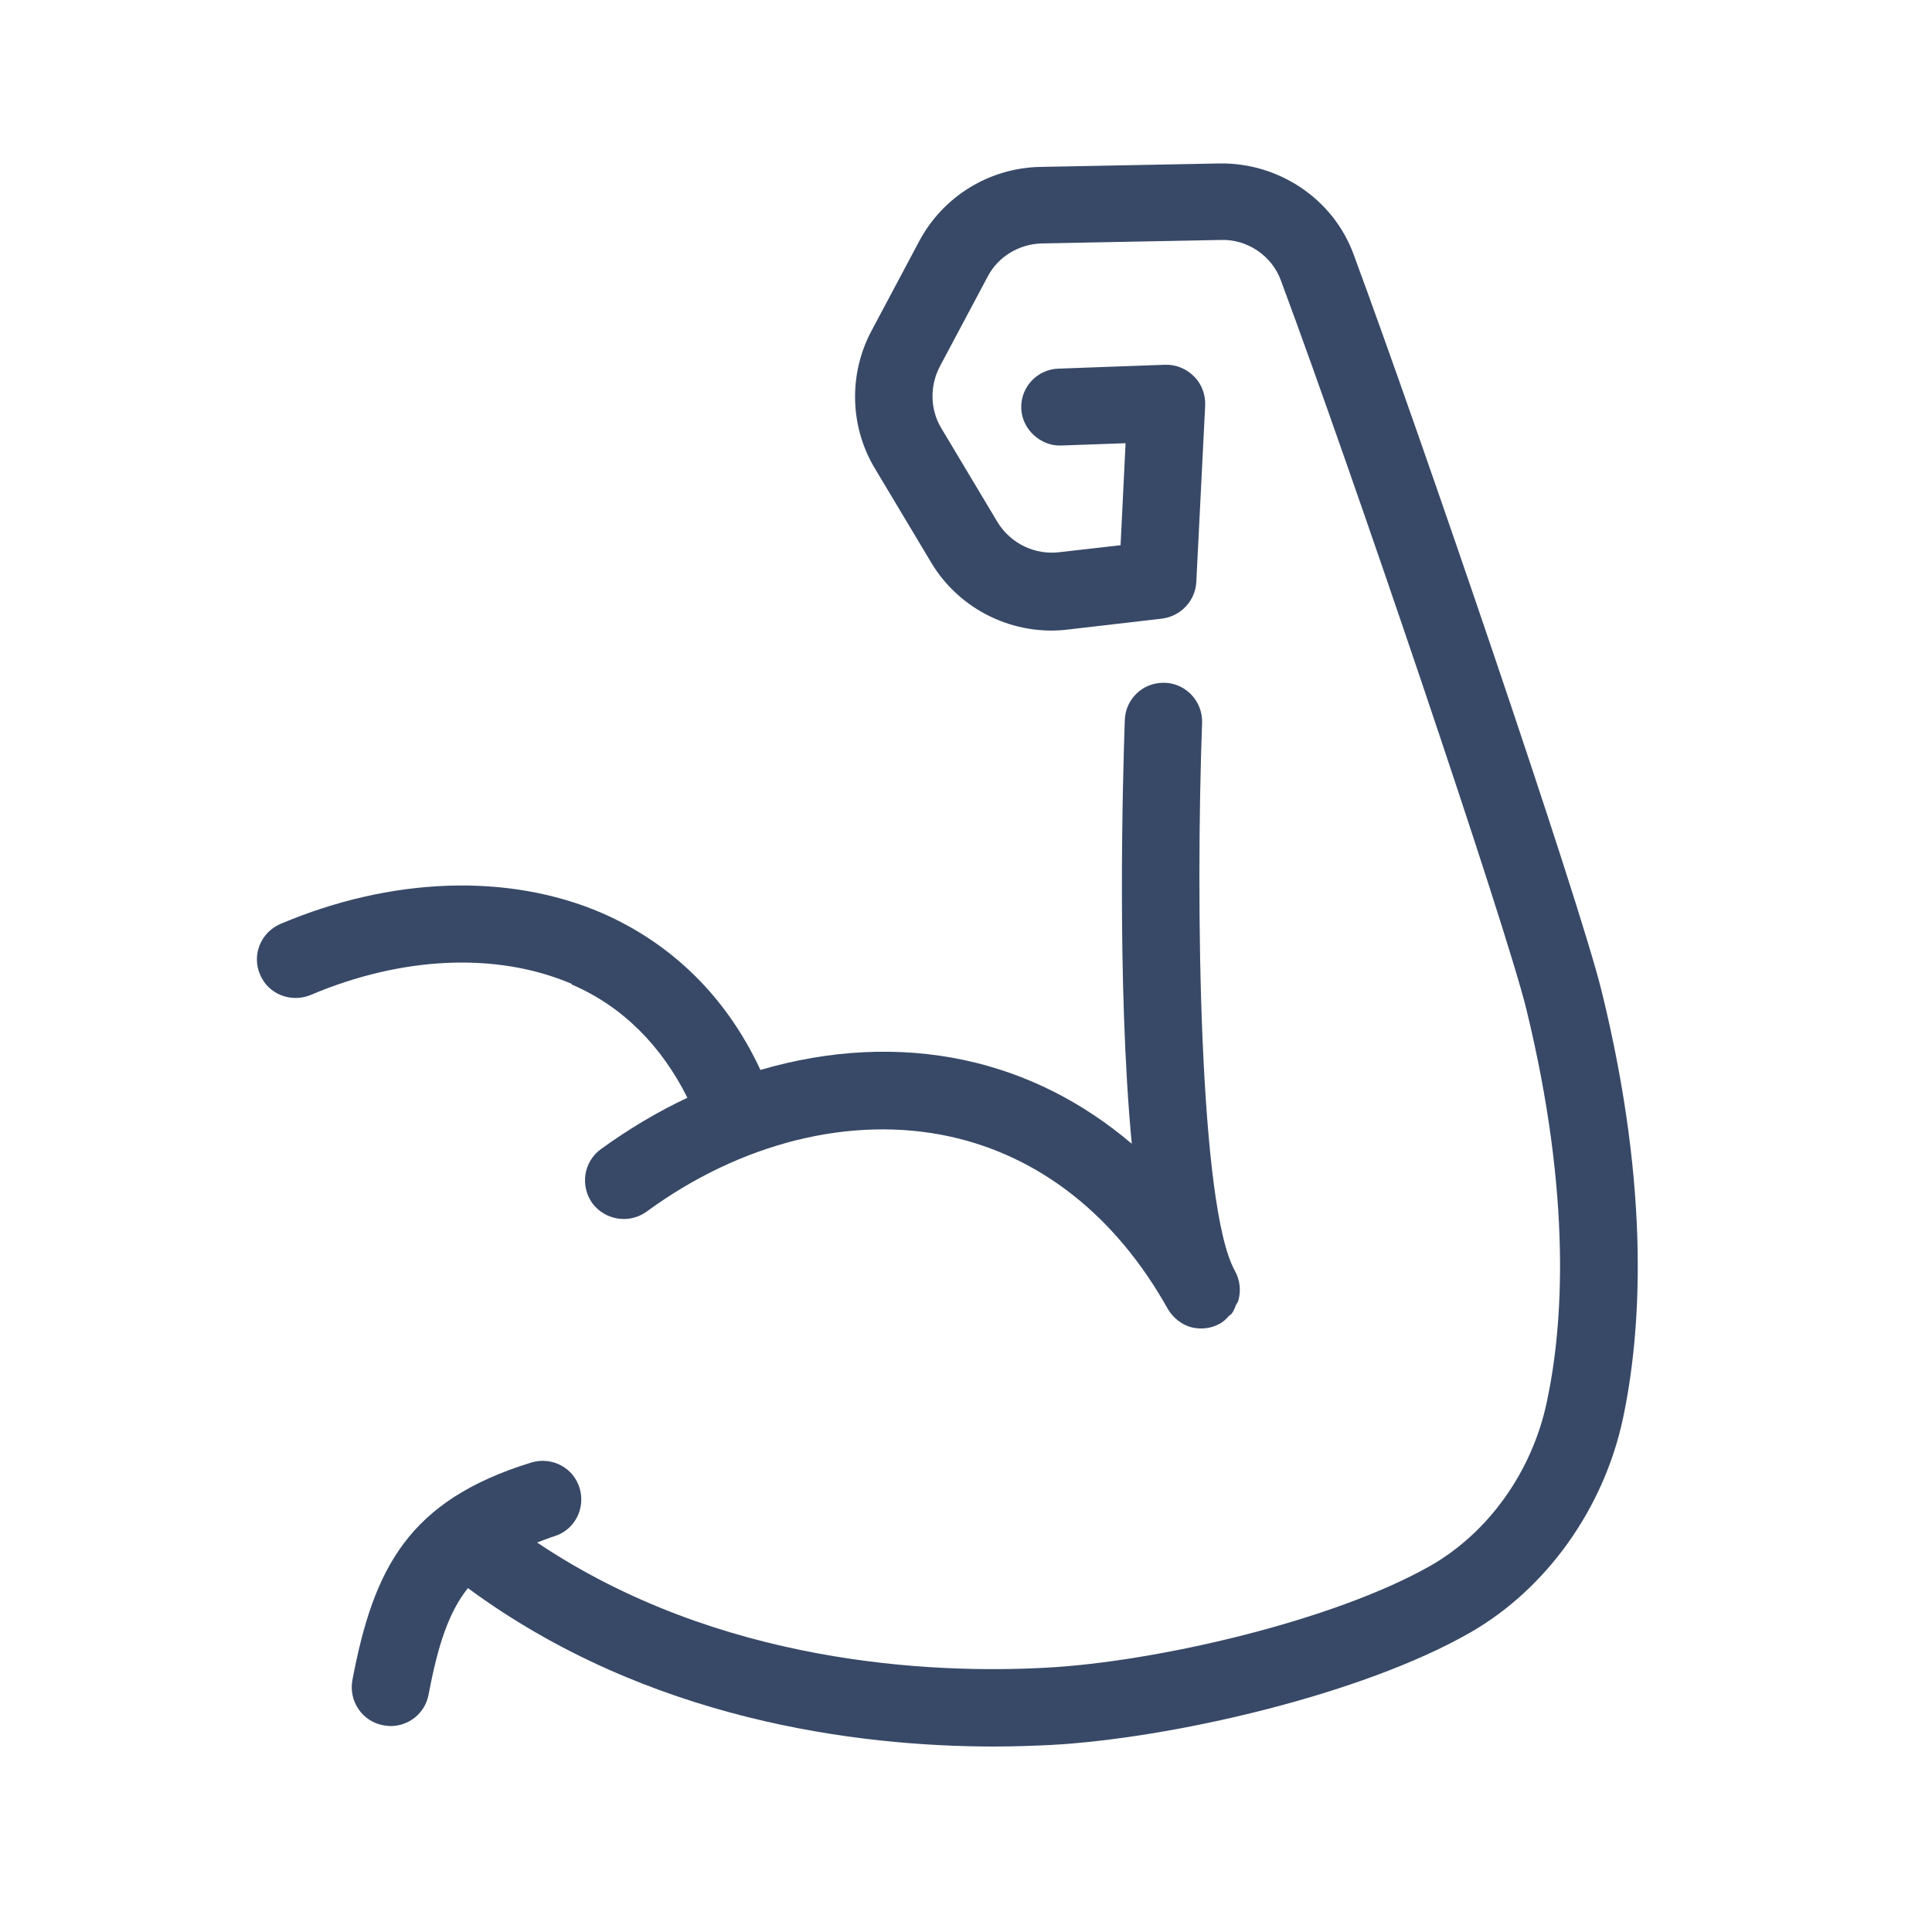
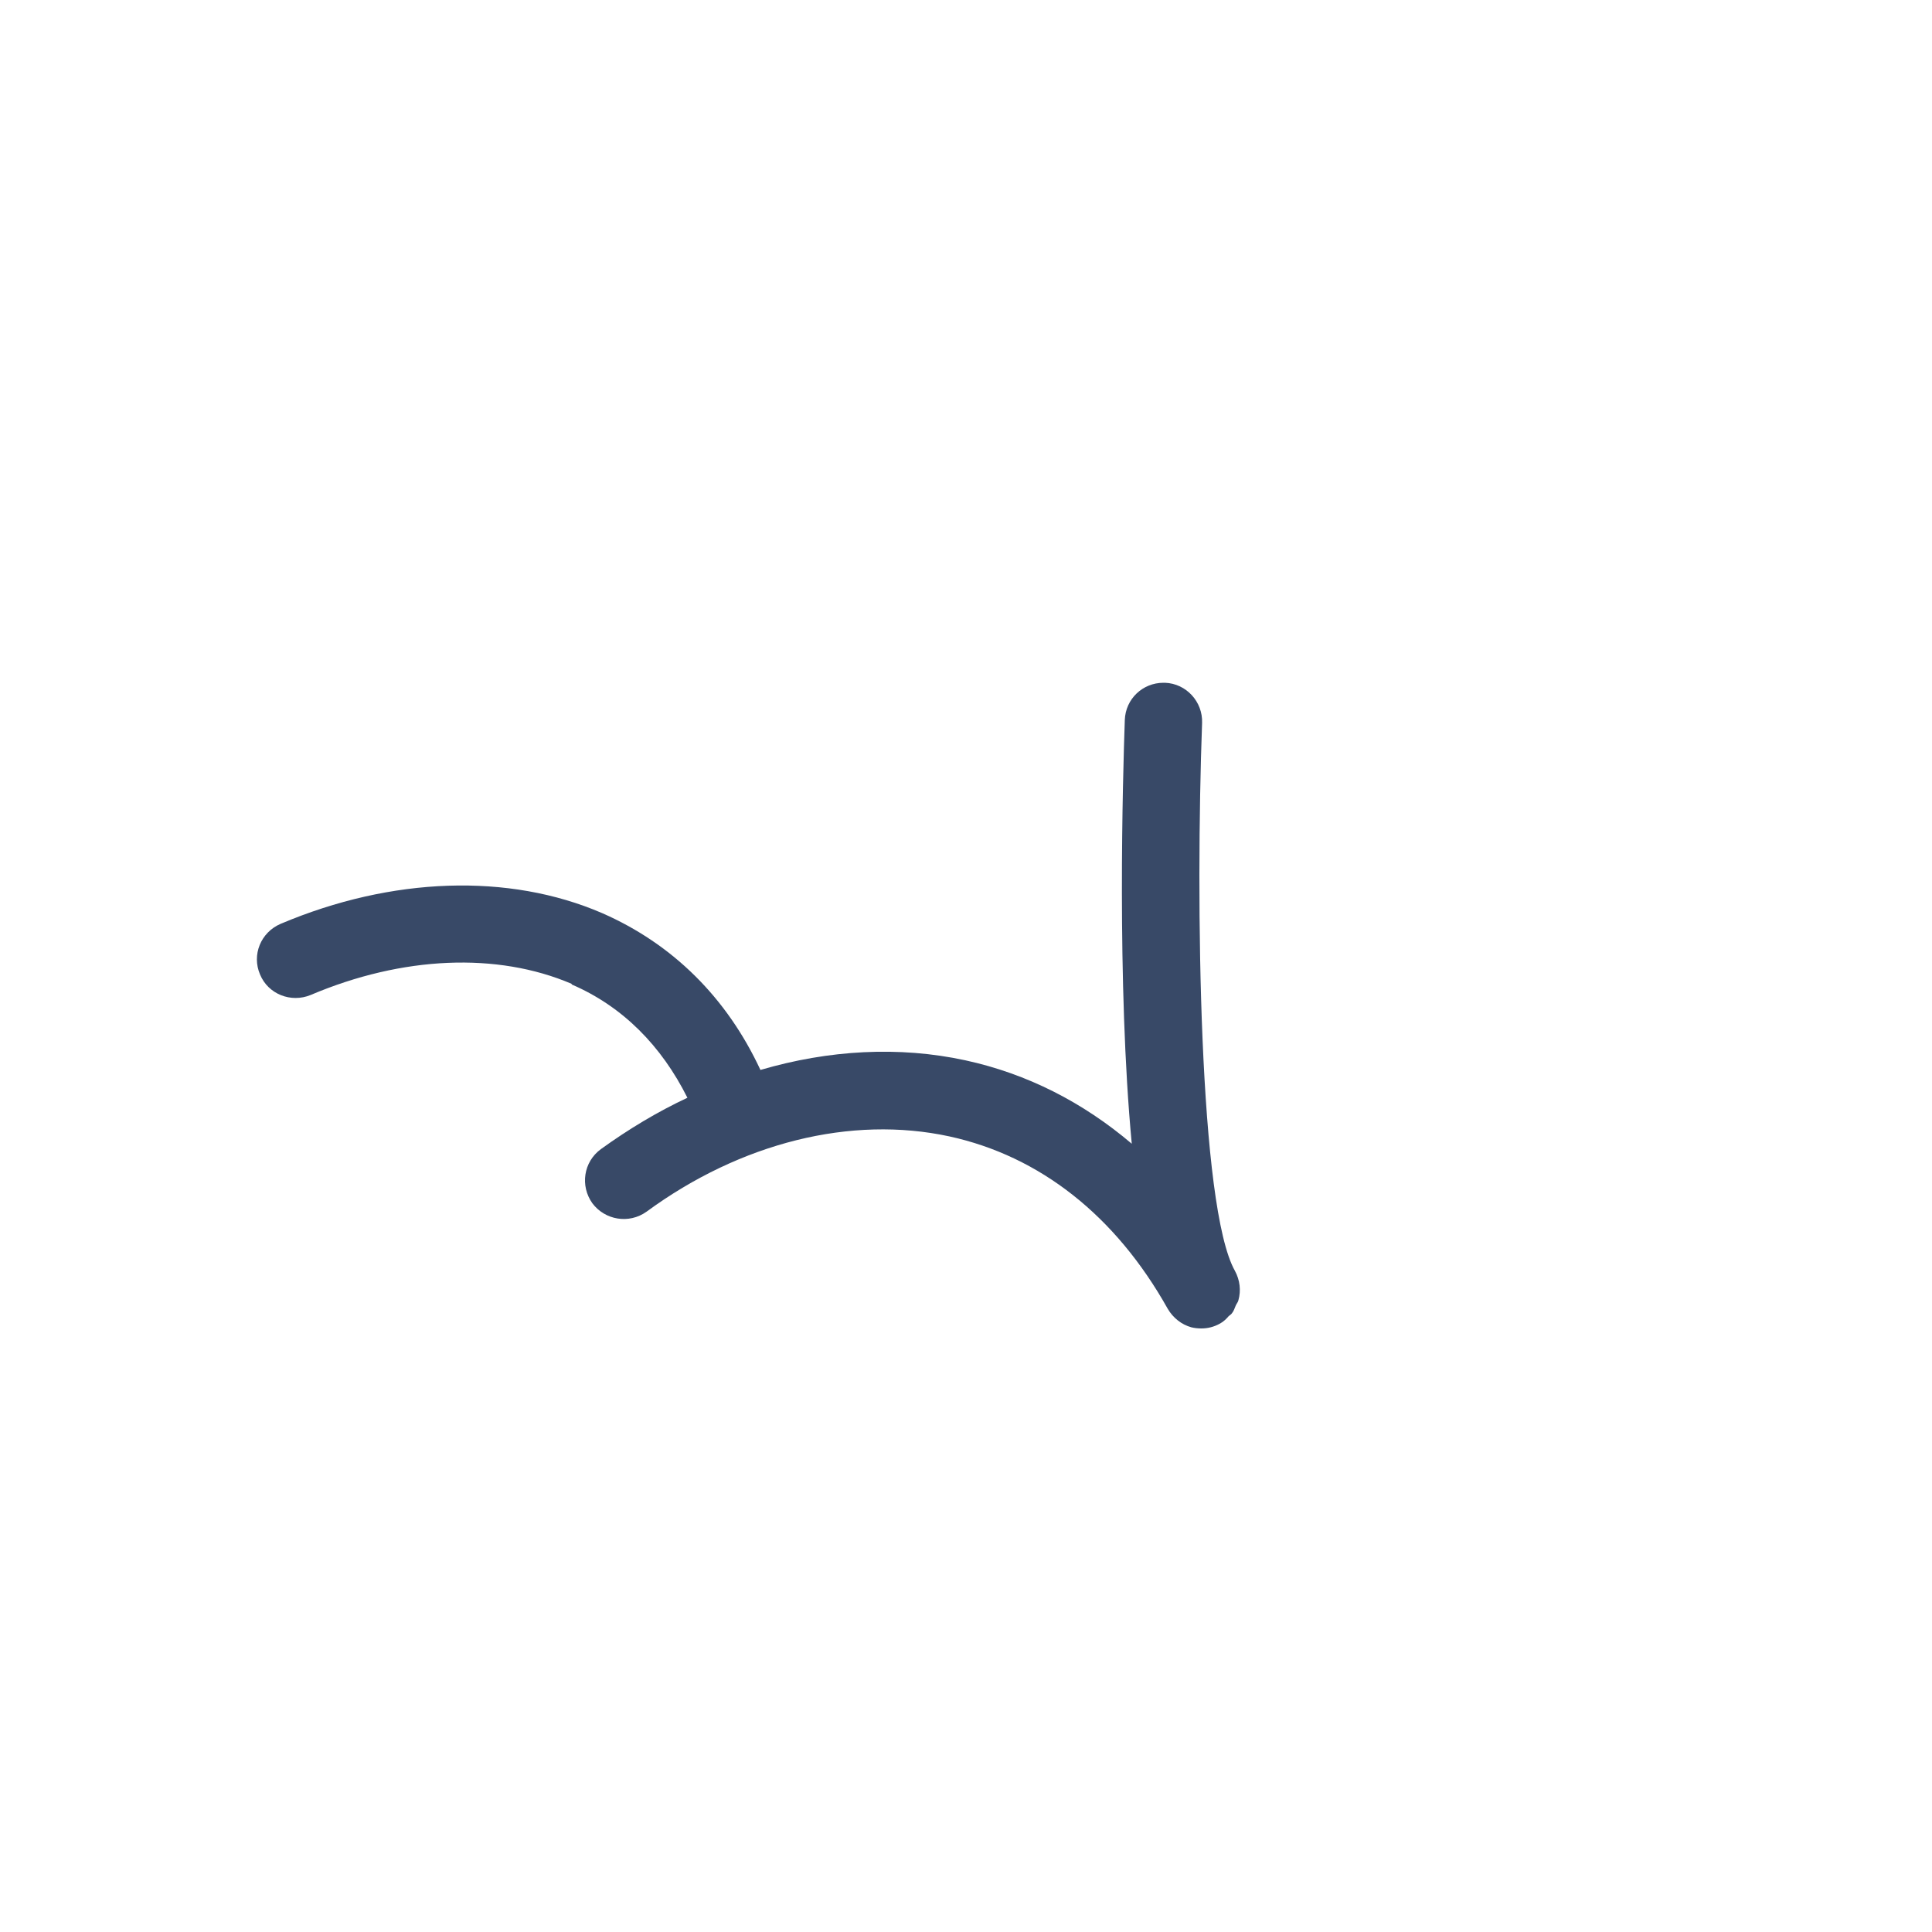
<svg xmlns="http://www.w3.org/2000/svg" id="Layer_1" viewBox="0 0 50 50">
  <defs>
    <style>.cls-1{fill:#384967;}</style>
  </defs>
-   <path class="cls-1" d="m41.45,25.65c-.59-2.4-4.68-14.37-6.42-19.07-.53-1.44-1.94-2.37-3.46-2.35l-4.66.09c-1.31.03-2.5.76-3.12,1.92l-1.24,2.33c-.59,1.11-.56,2.47.09,3.55l1.46,2.44c.74,1.24,2.16,1.91,3.56,1.73l2.41-.28c.49-.06.86-.46.89-.94l.23-4.58c.01-.28-.09-.55-.29-.75s-.47-.31-.75-.3l-2.76.1c-.55.02-.98.48-.96,1.03.02.55.51.98,1.03.96l1.67-.06-.13,2.64-1.58.18c-.63.08-1.26-.22-1.6-.77l-1.46-2.44c-.29-.48-.3-1.09-.04-1.59l1.24-2.33c.27-.52.81-.84,1.39-.86l4.66-.09c.67-.02,1.31.41,1.54,1.05,1.85,4.97,5.82,16.69,6.35,18.85,1.19,4.88.95,8.23.53,10.18-.38,1.79-1.5,3.36-2.99,4.22-2.52,1.44-7.13,2.5-9.97,2.65-2.96.16-8.46-.08-13.17-3.24.14-.05.28-.11.44-.16.53-.16.82-.72.66-1.25-.16-.53-.72-.82-1.25-.66-3.18.98-4.08,2.73-4.63,5.63-.1.54.25,1.07.8,1.17.06.01.13.02.19.02.47,0,.89-.33.98-.81.24-1.26.51-2.12,1.02-2.76,4.64,3.42,10.07,4.1,13.62,4.1.53,0,1.02-.02,1.46-.04,3.13-.17,8.05-1.3,10.86-2.91,1.97-1.13,3.45-3.2,3.95-5.53.46-2.16.74-5.83-.55-11.07Z" />
  <path class="cls-1" d="m14.8,25.48c1.32.57,2.32,1.59,2.99,2.93-.77.36-1.52.81-2.24,1.33-.45.33-.54.95-.22,1.4.33.44.95.54,1.4.22,2.44-1.79,5.3-2.5,7.84-1.95,2.34.51,4.3,2.05,5.65,4.46,0,0,0,0,0,0,.14.24.36.41.61.48.08.02.17.03.26.03.17,0,.33-.04.49-.13h0s0,0,0,0c.09-.05.16-.12.22-.19.02-.02.06-.04.08-.07.05-.06.07-.13.1-.2.02-.05.06-.09.07-.14.07-.25.04-.52-.09-.76-.93-1.65-1.02-9.57-.85-14.18.02-.55-.41-1.02-.96-1.04-.01,0-.02,0-.04,0-.54,0-.98.42-1,.96-.05,1.43-.21,6.86.18,10.97-1.26-1.07-2.7-1.81-4.31-2.16-1.71-.37-3.53-.27-5.3.25-.87-1.87-2.27-3.26-4.1-4.06-2.41-1.04-5.44-.94-8.32.28-.51.22-.75.8-.53,1.31.21.51.8.74,1.31.53,2.38-1.01,4.83-1.11,6.75-.29Z" />
</svg>